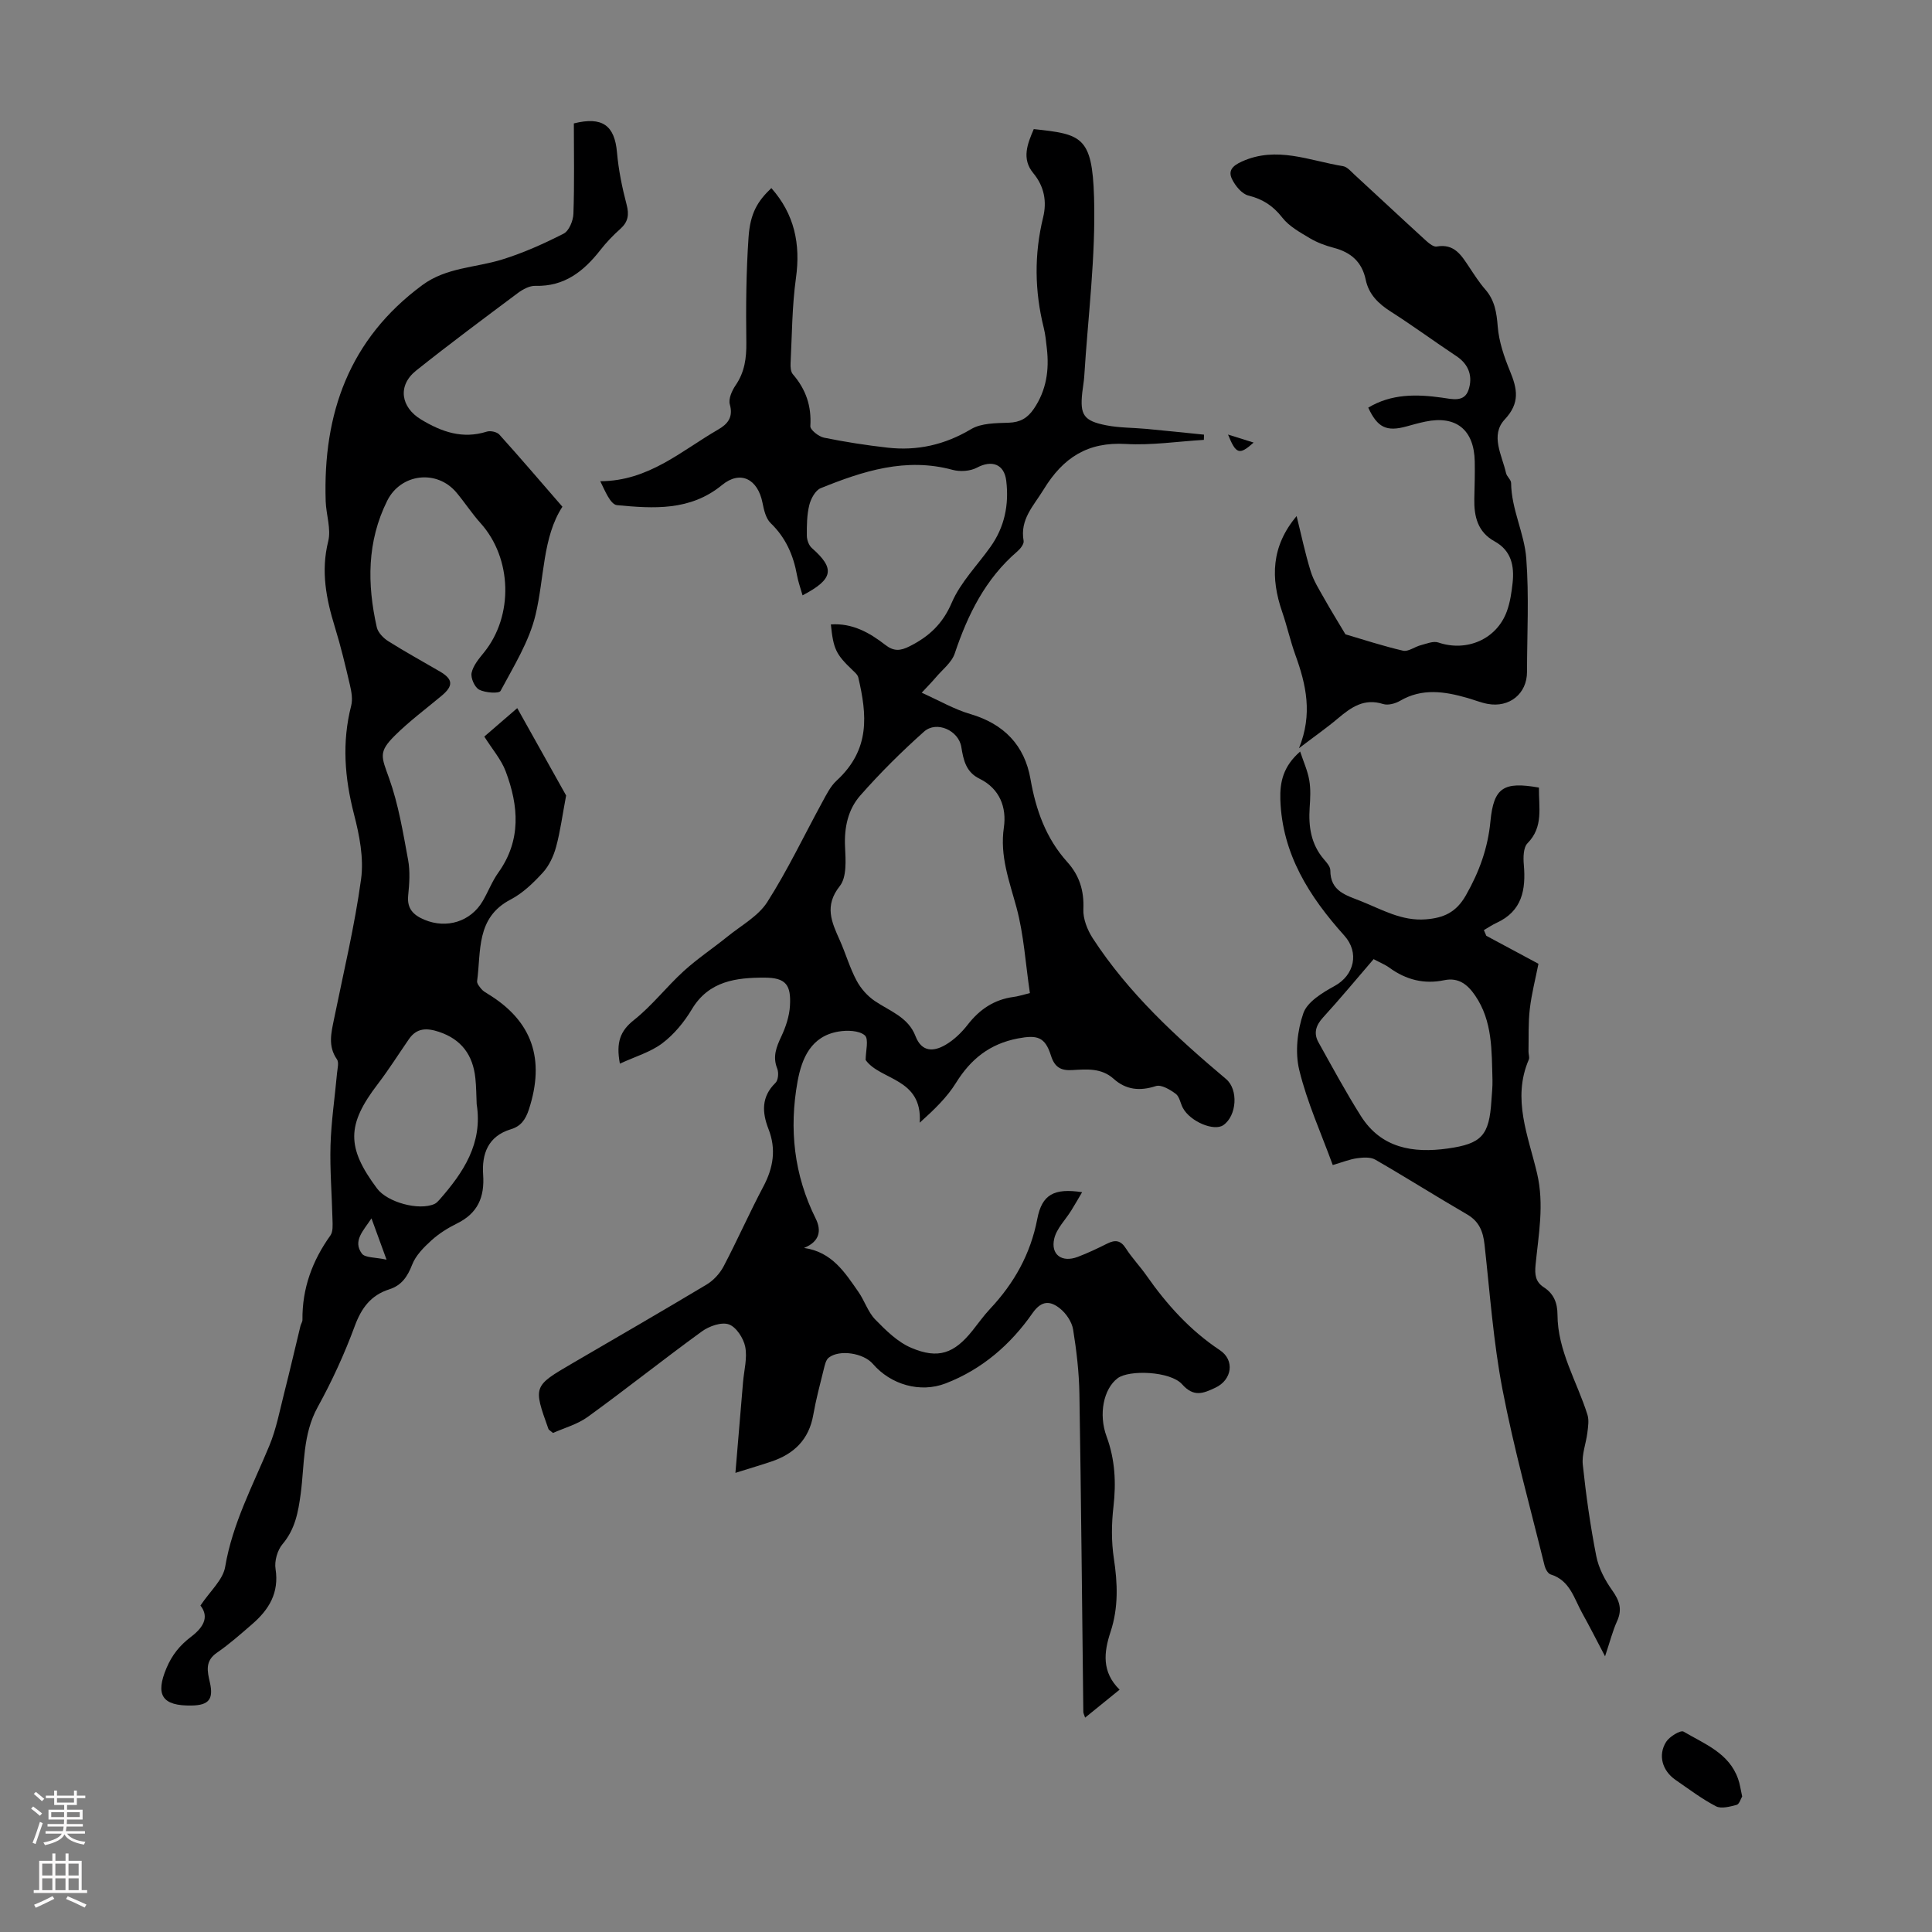
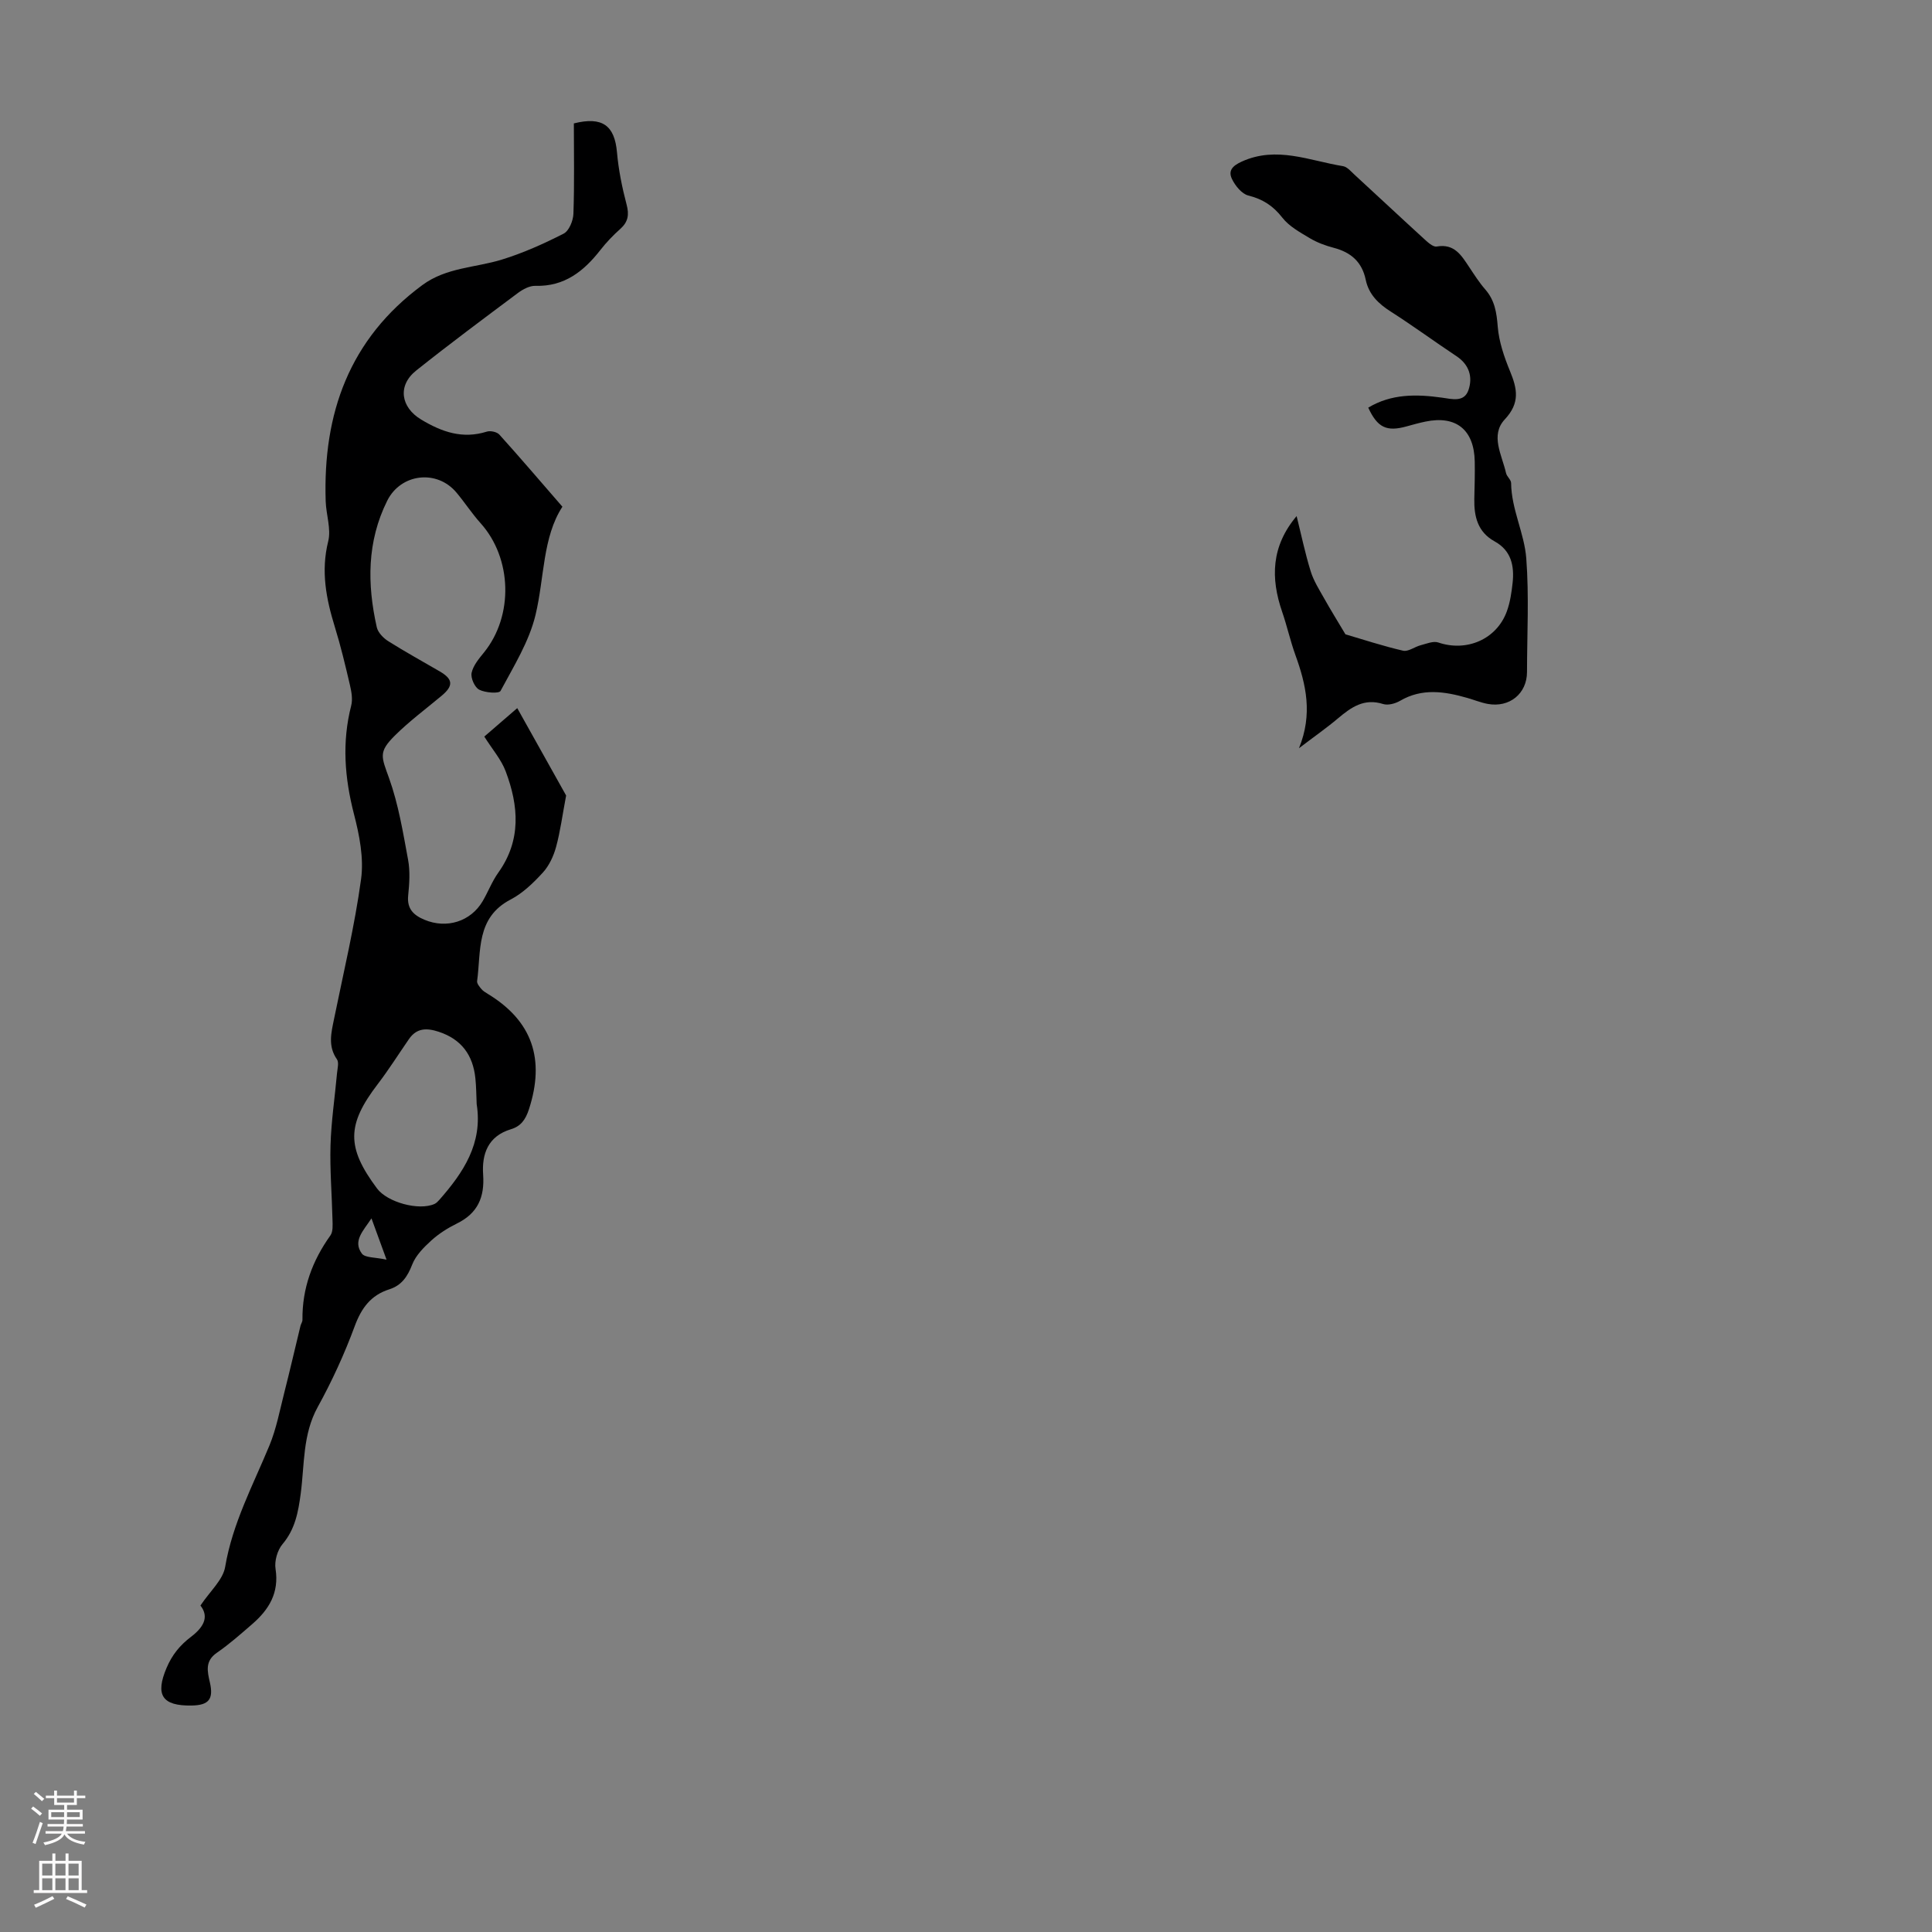
<svg xmlns="http://www.w3.org/2000/svg" enable-background="new 0 0 400 400" viewBox="0 0 400 400">
  <rect x="0" y="0" width="400" height="400" fill="#808080" stroke="none" />
  <g fill="#000001">
-     <path d="m152.26 304.94c.58-6.87 1.08-12.83 1.58-18.8.21-2.44.91-4.99.45-7.3-.35-1.77-1.86-4.1-3.39-4.64s-4.08.36-5.59 1.46c-7.95 5.77-15.64 11.91-23.59 17.67-2.18 1.58-4.96 2.33-7.22 3.35-.63-.53-.89-.64-.95-.82-3.17-8.86-3.17-8.86 4.97-13.61 9.27-5.41 18.57-10.78 27.78-16.3 1.43-.86 2.74-2.29 3.52-3.77 2.86-5.44 5.34-11.08 8.22-16.51 2.07-3.9 2.7-7.74 1.07-11.91-1.34-3.44-1.52-6.68 1.45-9.57.57-.56.69-2.11.36-2.94-.99-2.48-.19-4.47.85-6.68.92-1.96 1.65-4.16 1.78-6.3.26-4.37-.84-5.85-5.25-5.86-5.8-.01-11.53.64-15.06 6.55-1.58 2.64-3.68 5.2-6.12 7.04s-5.59 2.74-8.78 4.22c-.82-4.39.05-6.77 2.93-9.05 3.74-2.97 6.72-6.86 10.27-10.1 2.85-2.6 6.1-4.75 9.11-7.19 2.83-2.29 6.33-4.19 8.2-7.11 4.25-6.66 7.65-13.85 11.45-20.8.83-1.53 1.65-3.19 2.9-4.34 7.04-6.47 6.3-13.66 4.5-21.37-.13-.57-.74-1.08-1.21-1.53-3.43-3.29-3.94-4.33-4.47-9.45 4.42-.31 7.98 1.68 11.26 4.23 1.76 1.37 3.11 1.28 5.08.28 4.03-2.04 6.82-4.64 8.7-9.03 1.81-4.21 5.28-7.7 8-11.53 2.94-4.12 3.87-8.75 3.27-13.71-.42-3.44-2.99-4.34-6.06-2.7-1.39.74-3.49.88-5.04.46-9.68-2.63-18.56.25-27.31 3.79-1.11.45-2.05 2.2-2.37 3.52-.5 2.04-.52 4.22-.5 6.34.01.86.41 1.99 1.04 2.54 4.82 4.24 4.5 6.42-1.93 9.79-.4-1.43-.89-2.75-1.14-4.12-.75-4.17-2.33-7.82-5.47-10.84-.99-.96-1.39-2.72-1.68-4.19-.97-4.93-4.57-6.82-8.38-3.69-6.6 5.41-14.19 4.87-21.73 4.17-1.38-.13-2.5-2.98-3.48-4.96 10.02-.02 16.8-6.31 24.41-10.7 1.96-1.13 3.16-2.53 2.41-5.21-.32-1.13.44-2.84 1.2-3.95 1.87-2.73 2.26-5.61 2.22-8.87-.1-7.26-.04-14.55.46-21.79.35-5.01 1.88-7.46 4.72-10.17 4.78 5.41 6.08 11.56 5.09 18.65-.81 5.81-.81 11.75-1.11 17.63-.04.76.03 1.75.47 2.26 2.69 3.11 3.89 6.58 3.62 10.74-.05.76 1.71 2.16 2.81 2.39 4.35.89 8.75 1.57 13.16 2.07 6.17.7 11.86-.58 17.31-3.83 2.12-1.26 5.15-1.24 7.78-1.33 2.38-.08 3.89-.94 5.21-2.87 2.61-3.84 3.21-8.03 2.7-12.5-.16-1.44-.3-2.91-.65-4.31-1.89-7.61-1.99-15.18-.12-22.84.79-3.24.26-6.38-2.04-9.15-2.47-2.98-1.2-6.09.1-9.12 9.87 1.05 12.1 1.5 12.48 14.06.37 12.35-1.26 24.76-2.03 37.15-.07 1.11-.29 2.22-.41 3.33-.5 4.62.27 5.87 4.99 6.79 2.72.53 5.55.48 8.33.74 3.96.37 7.93.79 11.89 1.19-.01.36-.02.72-.03 1.08-5.39.32-10.81 1.16-16.17.85-7.91-.46-12.98 2.83-17.01 9.43-2.09 3.42-4.94 6.17-4.14 10.64.11.64-.68 1.64-1.31 2.18-6.59 5.66-10.24 13.04-12.95 21.12-.64 1.91-2.6 3.38-3.98 5.03-.7.83-1.47 1.6-2.86 3.1 3.67 1.65 6.76 3.45 10.08 4.42 6.95 2.04 11.22 6.47 12.44 13.45 1.12 6.43 3.21 12.28 7.61 17.17 2.52 2.79 3.51 5.95 3.34 9.78-.09 1.99.83 4.3 1.95 6.03 7.41 11.38 17.29 20.46 27.59 29.13 2.59 2.18 2.23 7.59-.55 9.54-1.92 1.35-6.85-.71-8.38-3.54-.53-.98-.7-2.36-1.49-2.94-1.17-.87-3-1.96-4.11-1.6-3.33 1.08-6.19.79-8.75-1.51-2.55-2.29-5.62-1.97-8.59-1.8-2.4.14-3.64-.65-4.38-3-1.23-3.91-2.87-4.31-6.85-3.55-5.81 1.11-9.75 4.26-12.81 9.19-1.87 3.02-4.52 5.56-7.51 8.25.6-9.29-8.19-8.74-11.2-12.98 0-1.77.7-4.34-.17-5.1-1.18-1.02-3.65-1.09-5.43-.79-5.7.95-7.62 5.53-8.5 10.37-1.77 9.79-.74 19.31 3.76 28.35 1.22 2.45.87 4.76-2.42 6.08 5.81.83 8.47 5.09 11.27 9.11 1.28 1.83 1.96 4.15 3.48 5.71 2.2 2.26 4.63 4.66 7.45 5.86 5.62 2.4 8.92 1.15 12.7-3.59 1.19-1.49 2.29-3.05 3.59-4.44 5-5.32 8.41-11.36 9.81-18.66.97-5.07 3.48-6.41 9.28-5.53-.86 1.45-1.53 2.65-2.26 3.81-1.2 1.93-3.02 3.71-3.51 5.8-.78 3.34 1.59 5.02 4.85 3.79 2.08-.79 4.11-1.75 6.1-2.75 1.66-.83 2.8-.72 3.89 1 1.26 1.97 2.92 3.69 4.26 5.61 4.2 6 9.01 11.34 15.18 15.44 3.16 2.1 2.52 6.17-.92 7.78-2.48 1.16-4.45 2.04-6.89-.71-2.42-2.72-10.98-3.04-13.35-1.25-2.89 2.18-4 7.43-2.28 12.07 1.75 4.75 1.99 9.52 1.42 14.53-.41 3.52-.45 7.2.08 10.69.79 5.18.97 10.22-.68 15.21-1.4 4.24-1.86 8.3 1.87 11.98-2.48 2.01-4.7 3.81-7.14 5.79-.21-.65-.37-.93-.37-1.2-.26-21.93-.45-43.87-.81-65.8-.07-4.46-.59-8.94-1.3-13.34-.25-1.57-1.41-3.3-2.67-4.33-1.95-1.58-3.79-1.86-5.73.91-4.55 6.53-10.47 11.66-18 14.56-5.27 2.03-11.36.26-15.06-4.04-1.92-2.24-6.91-3.04-9.14-1.29-.6.47-.81 1.53-1.02 2.36-.78 3.15-1.62 6.29-2.18 9.48-.89 5.1-3.97 8.09-8.68 9.67-2.01.68-4.03 1.27-7.44 2.34zm60.97-99.33c-.91-6.12-1.25-12.07-2.77-17.7-1.48-5.49-3.49-10.65-2.62-16.59.6-4.14-.84-8.03-5.03-10.09-2.81-1.37-3.34-3.84-3.78-6.58-.56-3.43-5.13-5.48-7.71-3.18-4.65 4.14-9.09 8.55-13.2 13.22-2.55 2.89-3.36 6.64-3.16 10.66.13 2.73.38 6.25-1.09 8.1-3.26 4.11-1.69 7.45-.01 11.2 1.23 2.75 2.06 5.69 3.47 8.34.87 1.65 2.26 3.23 3.81 4.27 3.11 2.1 6.9 3.33 8.4 7.25 1.28 3.35 3.76 3.25 6.21 1.82 1.77-1.03 3.36-2.57 4.62-4.2 2.46-3.16 5.46-5.18 9.45-5.72.85-.1 1.7-.38 3.41-.8z" />
    <path d="m41.5 332.41c1.99-2.99 4.67-5.31 5.12-8.02 1.52-9 5.75-16.87 9.16-25.11 1.43-3.46 2.13-7.22 3.06-10.87 1.18-4.62 2.24-9.27 3.37-13.9.11-.43.42-.85.41-1.27-.07-6.49 2.04-12.22 5.79-17.46.56-.79.46-2.15.43-3.24-.12-5.15-.56-10.3-.41-15.44.15-4.99.9-9.95 1.35-14.93.09-.96.43-2.21-.02-2.85-1.91-2.73-1.18-5.5-.6-8.35 1.96-9.64 4.27-19.24 5.6-28.98.59-4.34-.35-9.09-1.47-13.42-1.94-7.52-2.52-14.9-.58-22.47.34-1.32.06-2.89-.26-4.27-.94-4.03-1.9-8.06-3.12-12.01-1.8-5.83-2.92-11.56-1.38-17.74.64-2.57-.43-5.53-.52-8.31-.59-18.16 4.88-33.59 20.03-44.76 4.96-3.65 10.93-3.57 16.43-5.26 4.41-1.36 8.69-3.28 12.81-5.38 1.11-.57 1.97-2.67 2.02-4.11.22-6.25.09-12.51.09-18.71 5.92-1.48 8.44.43 8.93 5.99.32 3.64 1.06 7.28 1.99 10.81.56 2.12.32 3.59-1.31 5.05-1.5 1.33-2.91 2.81-4.14 4.39-3.44 4.39-7.43 7.56-13.42 7.39-1.2-.04-2.6.71-3.62 1.47-7.08 5.29-14.17 10.56-21.08 16.07-3.93 3.14-3.16 7.62 1.03 10.14 4.3 2.59 8.59 4.08 13.61 2.5.74-.23 2.08.06 2.58.61 4.3 4.76 8.46 9.65 13.06 14.94-4.12 6.34-3.71 14.63-5.56 22.38-1.32 5.53-4.52 10.65-7.25 15.76-.32.59-3.17.39-4.42-.26-.93-.48-1.79-2.42-1.57-3.48.32-1.52 1.52-2.94 2.56-4.22 6.16-7.6 5.83-19.5-.69-26.76-1.79-1.99-3.26-4.26-4.98-6.32-4.07-4.89-11.55-3.98-14.36 1.66-4.21 8.45-4.17 17.27-2.16 26.2.25 1.1 1.37 2.25 2.39 2.89 3.5 2.21 7.13 4.19 10.7 6.28 2.73 1.6 2.79 2.97.31 5.03-3.26 2.72-6.69 5.27-9.69 8.25-3.42 3.41-2.76 4.34-1.15 8.84 1.93 5.4 2.87 11.18 3.92 16.85.44 2.38.27 4.93.02 7.37-.29 2.78 1.11 4.1 3.38 5.05 4.59 1.92 9.57.37 12.05-3.87 1.13-1.93 1.93-4.07 3.22-5.88 4.81-6.72 4.23-13.84 1.53-21-.92-2.44-2.76-4.54-4.42-7.18 1.93-1.67 4-3.45 6.82-5.89 3.68 6.57 7.16 12.81 10.12 18.09-.77 4.06-1.2 7.42-2.08 10.65-.52 1.9-1.44 3.89-2.75 5.32-1.95 2.13-4.15 4.26-6.67 5.57-7.2 3.76-6.08 10.68-6.93 16.88-.07.5.48 1.16.88 1.64.35.42.85.72 1.33 1.01 9.3 5.65 11.86 13.59 8.53 23.87-.72 2.22-1.72 3.55-3.75 4.16-4.75 1.44-6.04 5.13-5.74 9.41.32 4.68-1.13 7.99-5.42 10.1-1.89.93-3.75 2.1-5.3 3.51-1.57 1.43-3.23 3.09-3.97 5-.97 2.49-2.18 4.3-4.74 5.12-3.8 1.21-5.77 3.85-7.16 7.63-2.12 5.74-4.7 11.37-7.66 16.74-3.14 5.69-2.72 11.9-3.52 17.93-.51 3.82-1.15 7.36-3.77 10.46-1.06 1.26-1.7 3.5-1.44 5.13.77 4.96-1.37 8.43-4.84 11.43-2.37 2.05-4.72 4.14-7.29 5.91-2.53 1.74-1.99 3.85-1.46 6.19.78 3.44-.24 4.68-3.74 4.75-6.2.12-7.61-2.2-5.23-7.8 1.15-2.7 2.74-4.66 5.04-6.41 3.22-2.44 3.49-4.54 1.97-6.49zm57.19-103.82c-.08-1.79-.08-3.58-.27-5.36-.5-4.77-2.86-8.05-7.57-9.61-2.5-.82-4.57-.82-6.18 1.51-2.15 3.11-4.17 6.32-6.46 9.32-6.43 8.4-6.51 13.09-.15 21.61 2.14 2.87 8.66 4.65 11.89 3.21.38-.17.71-.52 1-.84 4.98-5.66 9.04-11.7 7.74-19.84zm-18.66 32.21c-1.25-3.43-2.11-5.79-3.12-8.55-1.69 2.58-3.91 4.65-2 7.28.66.91 2.78.75 5.12 1.27z" />
-     <path d="m318.62 163.06c-.06 4.12.98 8.12-2.36 11.52-.88.89-.9 2.96-.77 4.44.45 5.17-.33 9.62-5.65 12.05-.91.42-1.75 1-2.62 1.5.17.39.34.78.51 1.18 3.51 1.88 7.02 3.77 10.79 5.79-.6 3.05-1.42 6.18-1.79 9.36-.34 2.91-.21 5.88-.27 8.82-.01.56.26 1.2.06 1.66-3.52 8.15-.07 15.9 1.72 23.58 1.51 6.49.29 12.66-.32 18.94-.19 2-.02 3.5 1.7 4.61 2.06 1.33 2.83 3.22 2.84 5.66.02 7.51 4.04 13.84 6.2 20.72.36 1.13.14 2.49-.01 3.72-.27 2.23-1.18 4.48-.95 6.64.67 6.33 1.56 12.66 2.79 18.91.49 2.5 1.79 4.99 3.29 7.09 1.51 2.12 2.14 3.93 1.02 6.39-.92 2.02-1.46 4.21-2.49 7.28-1.8-3.41-3.2-6.2-4.72-8.92-1.7-3.04-2.53-6.8-6.54-8.03-.56-.17-1.09-1.12-1.26-1.81-2.99-12.15-6.36-24.23-8.72-36.5-1.89-9.86-2.6-19.95-3.71-29.96-.3-2.73-1.1-4.81-3.63-6.28-6.38-3.7-12.61-7.65-19-11.33-.99-.57-2.53-.46-3.76-.29-1.51.21-2.96.8-5.04 1.41-2.43-6.67-5.32-13.01-6.93-19.66-.9-3.69-.41-8.16.85-11.79.83-2.36 3.96-4.25 6.46-5.62 4.11-2.25 5.16-6.93 2.02-10.43-7.23-8.05-12.89-16.88-13.25-28.19-.11-3.6.59-6.86 4.1-9.92.72 2.17 1.56 4.01 1.89 5.94.32 1.85.21 3.8.08 5.69-.26 3.92.28 7.57 2.95 10.68.58.67 1.33 1.52 1.33 2.28 0 4.37 3.24 5.14 6.38 6.4 4.34 1.73 8.4 4.14 13.38 3.75 3.69-.29 6.28-1.42 8.3-4.96 2.77-4.87 4.56-9.77 5.09-15.36.68-6.98 2.72-8.25 10.04-6.96zm-34.23 35.52c-3.59 4.17-6.94 8.22-10.47 12.08-1.49 1.63-1.99 3.26-.95 5.13 2.86 5.13 5.65 10.3 8.78 15.26 4.22 6.69 10.82 7.73 17.96 6.74 7.11-.99 8.61-2.74 9.07-9.89.09-1.45.26-2.9.22-4.35-.18-6.02.05-12.12-3.59-17.44-1.55-2.26-3.41-3.79-6.4-3.17-4.16.87-7.91-.08-11.34-2.58-.87-.64-1.92-1.05-3.28-1.78z" />
    <path d="m268.45 106.85c.97 3.89 1.76 7.71 2.91 11.42.6 1.96 1.75 3.77 2.77 5.58 1.38 2.46 2.87 4.86 4.43 7.48 3.62 1.06 7.73 2.42 11.93 3.39 1.07.25 2.4-.81 3.64-1.13 1.2-.31 2.61-.92 3.65-.57 5.87 2 12.09-.65 14.2-6.46.68-1.86.97-3.9 1.19-5.88.38-3.52-.28-6.7-3.72-8.59-3.52-1.94-4.28-5.16-4.21-8.81.06-2.57.14-5.15.09-7.72-.12-6.58-3.86-9.6-10.22-8.27-1.31.27-2.6.63-3.89.99-4.15 1.15-6.03.25-7.94-3.88 4.79-2.89 9.98-2.81 15.26-2.07 2.12.3 4.62 1.01 5.5-1.6.9-2.67.16-5.22-2.47-6.97-4.56-3.03-8.98-6.28-13.6-9.23-2.58-1.64-4.58-3.58-5.21-6.6-.77-3.7-3.06-5.69-6.61-6.62-1.72-.45-3.45-1.09-4.96-1.99-2.04-1.22-4.29-2.45-5.7-4.26-1.91-2.45-4.04-3.83-7.04-4.58-1.35-.34-2.69-2-3.37-3.39-.83-1.7.01-2.73 2.02-3.64 7.23-3.28 14.02-.17 20.95.95.87.14 1.65 1.09 2.38 1.76 4.78 4.39 9.51 8.83 14.31 13.21.79.72 1.92 1.81 2.71 1.67 3.69-.65 5.12 1.85 6.74 4.27 1.05 1.58 2.08 3.2 3.33 4.63 1.96 2.25 2.34 4.78 2.57 7.68.25 3.13 1.33 6.28 2.54 9.22 1.5 3.65 2.12 6.57-1.08 9.99-3.07 3.28-.57 7.41.26 11.12.16.73 1.05 1.37 1.05 2.06.05 5.43 2.75 10.38 3.14 15.62.59 7.79.16 15.66.15 23.49 0 4.49-3.63 7.46-8.17 6.61-1.42-.27-2.78-.83-4.18-1.23-4.71-1.35-9.36-2.08-13.94.6-.98.57-2.49.98-3.5.66-3.9-1.24-6.58.64-9.31 2.94-2.38 2.01-4.95 3.8-8.11 6.21 2.88-7.08 1.47-13.19-.74-19.29-1.06-2.94-1.73-6.01-2.75-8.97-2.39-6.94-2.28-13.54 3-19.8z" />
-     <path d="m360.7 371.94c-.3.49-.6 1.6-1.15 1.74-1.38.36-3.18.86-4.28.29-2.94-1.53-5.62-3.57-8.37-5.46-2.73-1.88-3.69-5.12-1.94-7.88.7-1.1 2.99-2.48 3.6-2.12 4.33 2.56 9.42 4.42 11.3 9.81.37 1.03.51 2.15.84 3.62z" />
-     <path d="m254.25 89.97c1.94.61 3.45 1.08 5.3 1.66-2.96 2.65-3.65 2.42-5.3-1.66z" />
  </g>
  <path d="m6.44 374.46.42-.45c.65.47 1.27.95 1.85 1.44l-.45.49c-.65-.56-1.25-1.06-1.82-1.48m.93 7.33-.63-.26c.55-1.36 1.05-2.8 1.52-4.33.19.1.38.19.59.27-.46 1.29-.95 2.73-1.48 4.32m-.38-10.38.44-.42c.43.34 1.01.82 1.74 1.44l-.49.49c-.53-.51-1.09-1.01-1.69-1.51m2.5.35h1.72v-1.04h.59v1.04h3.52v-1.04h.59v1.04h1.75v.53h-1.75v1.42h-2.03v.97h3.22v2.03h-3.24c0 .35-.01.66-.03.93h3.32v.53h-3.37c-.03.27-.08.58-.15.94h3.96v.53h-3.71c.67.92 1.93 1.48 3.79 1.68-.13.24-.23.44-.29.59-2.13-.38-3.48-1.08-4.04-2.12-.43.97-1.77 1.72-4.03 2.23-.09-.19-.2-.37-.33-.55 2.1-.42 3.37-1.03 3.81-1.83h-3.36v-.53h3.58c.08-.29.13-.61.16-.94h-3.33v-.53h3.39c.02-.27.04-.58.04-.93h-3.23v-2.03h3.25v-.97h-2.07v-1.42h-1.73zm1.12 3.44v1h2.65c.01-.3.02-.44.01-.4v-.25-.35zm1.19-2h3.52v-.91h-3.52zm4.71 2h-2.63v.59c0 .15-.01.28-.01.4h2.64z" fill="#fbfafa" />
  <path d="m13.56 383.74h.63v1.52h2.72v6.07h1.13v.6h-11.06v-.6h1.13v-6.07h2.73v-1.52h.63v1.52h2.1v-1.52zm-2.69 8.83.38.56c-1.24.63-2.53 1.25-3.85 1.85-.1-.21-.21-.42-.34-.63 1.36-.55 2.63-1.15 3.81-1.78m-2.13-4.27h2.1v-2.45h-2.1zm0 3.04h2.1v-2.46h-2.1zm2.72-3.04h2.1v-2.45h-2.1zm0 3.04h2.1v-2.46h-2.1zm6.07 3.6c-1.41-.71-2.7-1.3-3.86-1.78l.35-.56c1.45.62 2.75 1.19 3.88 1.72zm-1.25-9.09h-2.1v2.45h2.1zm-2.09 5.49h2.1v-2.46h-2.1z" fill="#fbfafa" />
</svg>